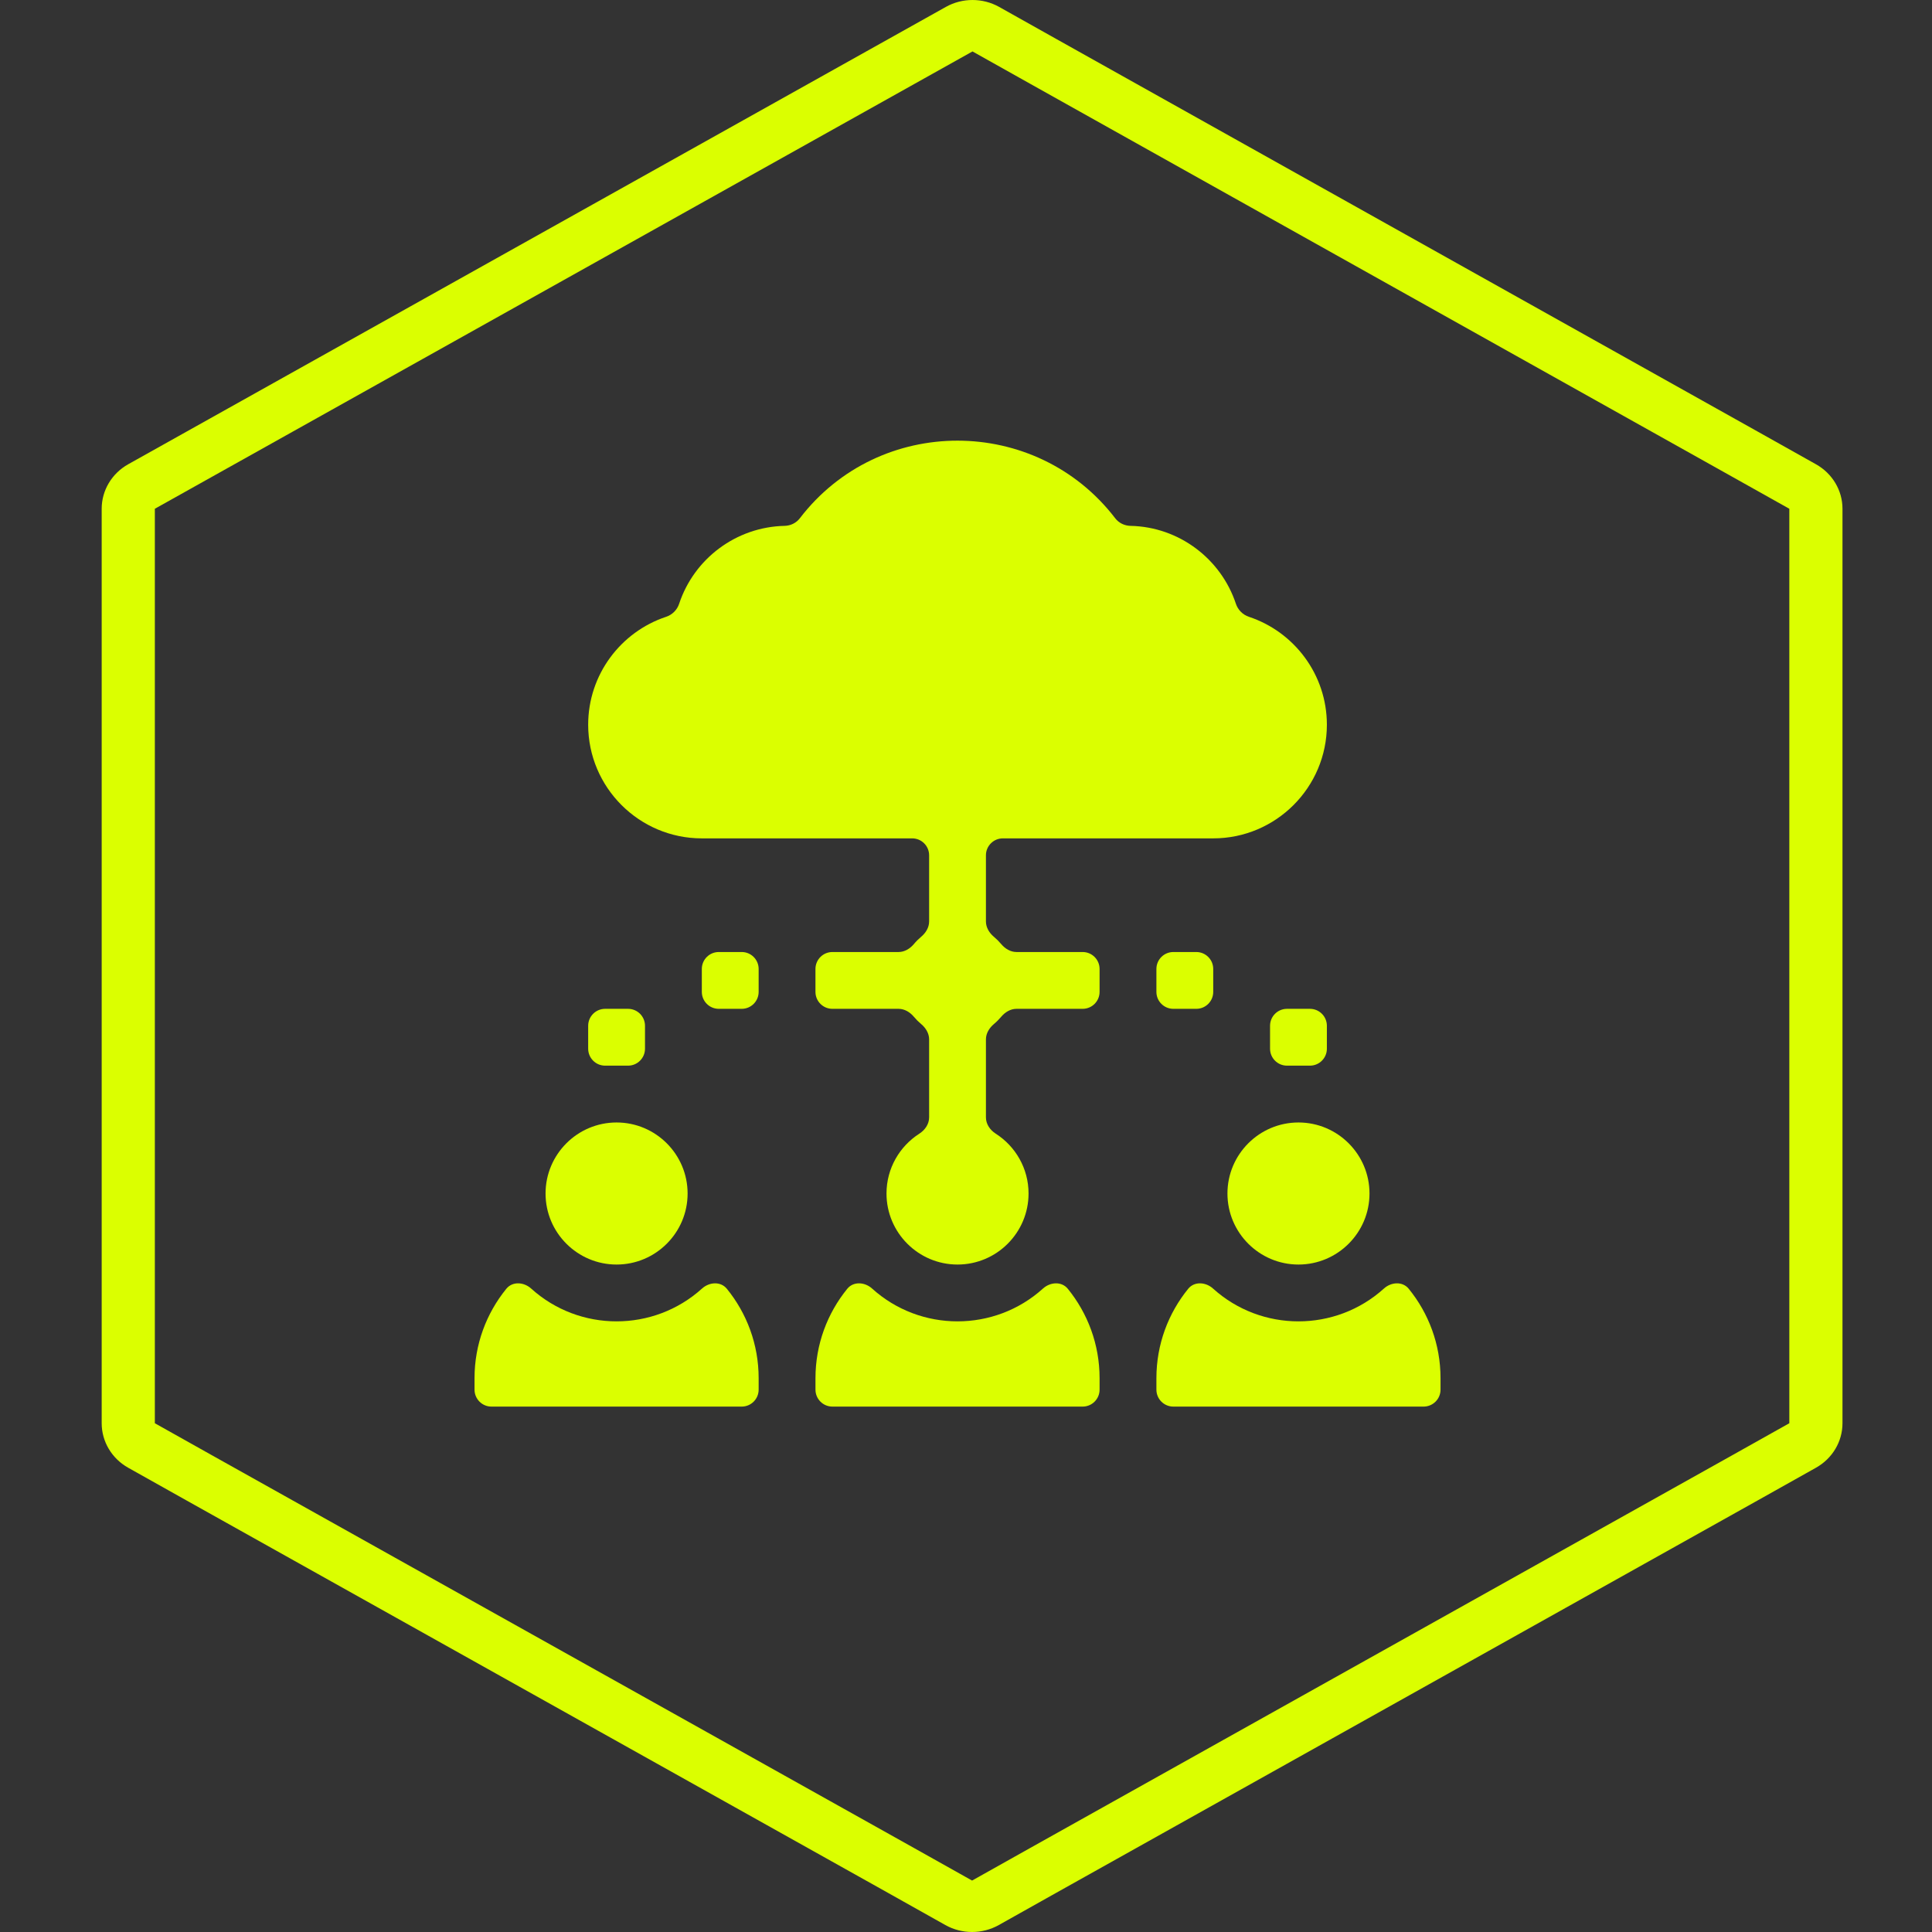
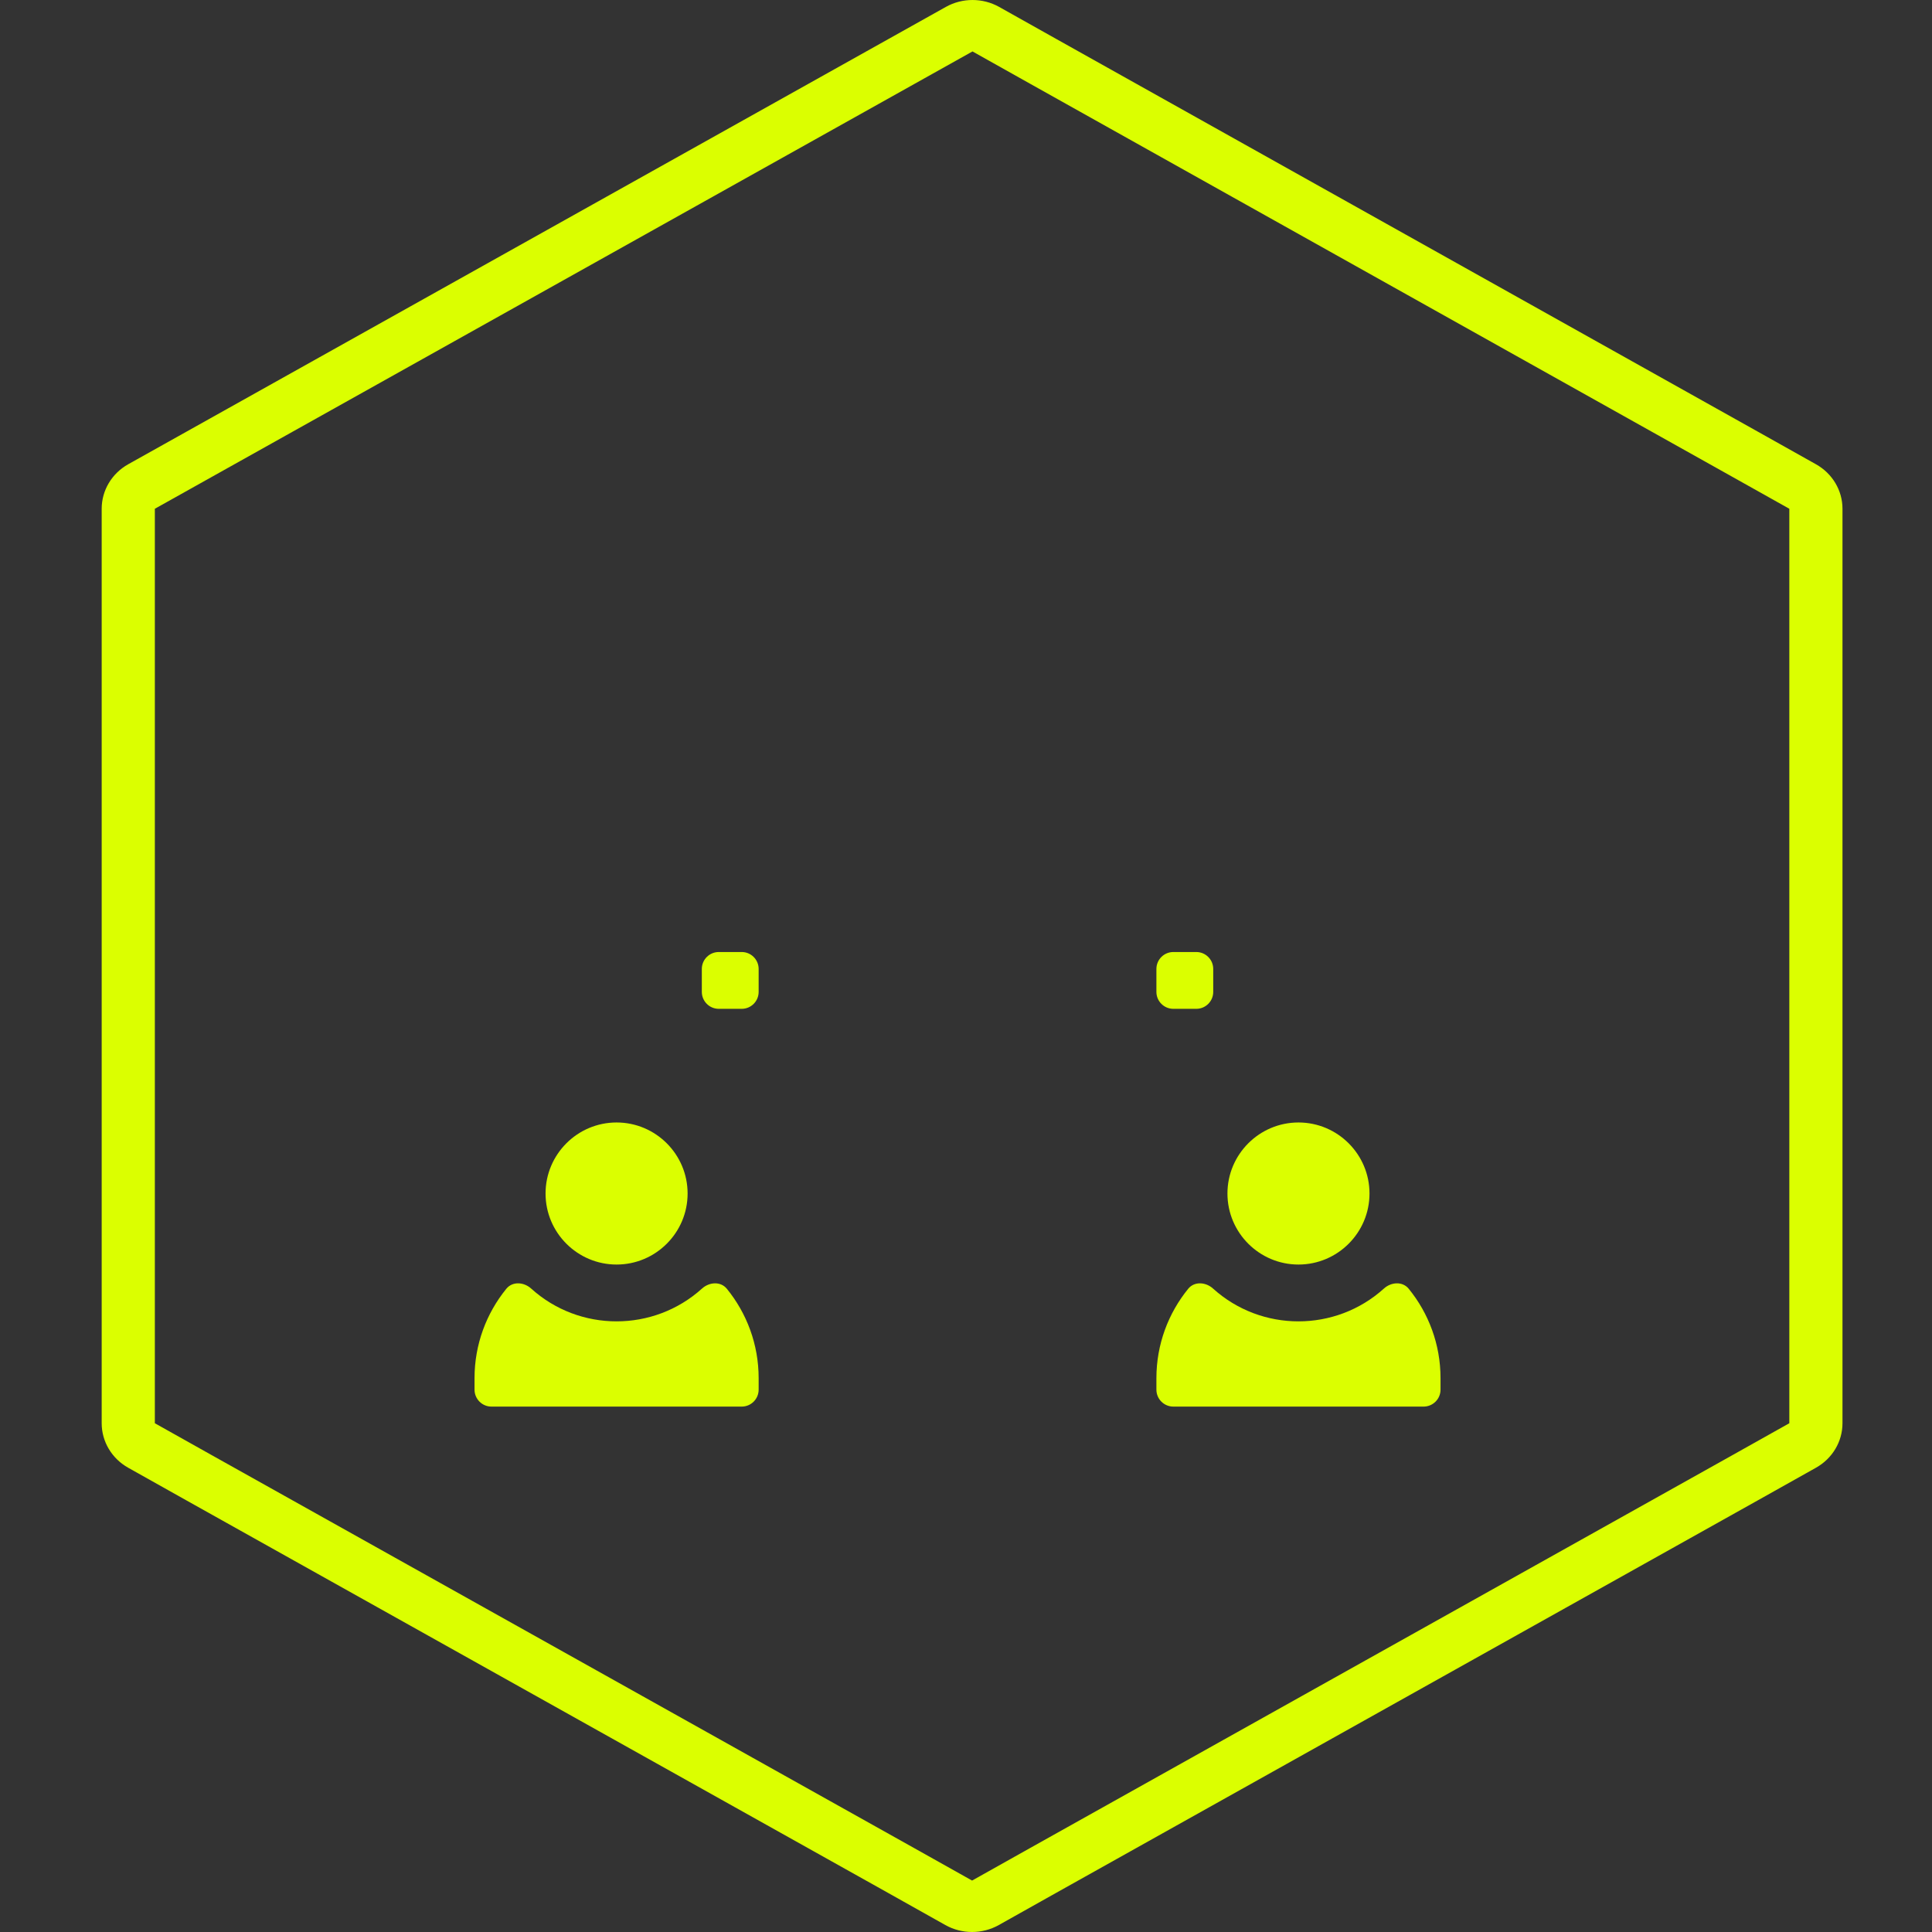
<svg xmlns="http://www.w3.org/2000/svg" width="114" height="114" viewBox="0 0 114 114" fill="none">
  <rect x="0" y="0" width="114" height="114" fill="#333333" stroke="none" />
  <path fill-rule="evenodd" clip-rule="evenodd" d="M55.81 0.409C56.783 -0.136 57.984 -0.136 58.957 0.409L62.365 2.321L103.738 25.479L107.154 27.395C108.122 27.938 108.718 28.938 108.718 30.02V83.98C108.718 85.062 108.122 86.062 107.154 86.605L103.74 88.52L103.738 88.521L62.34 111.679L58.932 113.591C57.959 114.136 56.758 114.136 55.785 113.591L52.377 111.679L52.376 111.678L10.979 88.521L7.563 86.605C6.596 86.062 6 85.062 6 83.98V30.02C6 28.938 6.596 27.938 7.563 27.395L55.81 0.409ZM57.383 3.035L9.137 30.02L9.137 83.98L12.552 85.895L53.948 109.052L53.949 109.053L57.359 110.965L60.768 109.053L102.166 85.895L102.168 85.894L105.581 83.98V30.02L102.167 28.106L60.793 4.947L57.383 3.035Z" fill="#DBFF00" />
  <g clip-path="url(#clip0_3_12103)">
-     <path d="M58.648 55.278C58.374 55.049 58.176 54.728 58.176 54.371V50.469C58.176 49.916 58.624 49.469 59.176 49.469H71.588C75.286 49.469 78.294 46.46 78.294 42.763C78.294 39.801 76.364 37.282 73.696 36.396C73.333 36.276 73.046 35.988 72.925 35.625C72.05 32.988 69.585 31.088 66.703 31.029C66.354 31.021 66.02 30.862 65.807 30.584C61.137 24.489 51.883 24.459 47.192 30.585C46.98 30.862 46.646 31.021 46.297 31.029C43.443 31.09 40.957 32.96 40.074 35.625C39.954 35.989 39.667 36.276 39.303 36.396C36.636 37.282 34.706 39.801 34.706 42.763C34.706 46.46 37.714 49.469 41.412 49.469H53.824C54.376 49.469 54.824 49.916 54.824 50.469V54.371C54.824 54.728 54.625 55.049 54.351 55.278C54.197 55.407 54.055 55.549 53.927 55.703C53.698 55.976 53.377 56.175 53.02 56.175H49.117C48.565 56.175 48.117 56.622 48.117 57.175V58.527C48.117 59.08 48.565 59.527 49.117 59.527H53.02C53.377 59.527 53.698 59.725 53.927 59.999C54.056 60.153 54.198 60.295 54.352 60.424C54.626 60.653 54.824 60.974 54.824 61.331V65.931C54.824 66.328 54.582 66.678 54.248 66.892C53.083 67.638 52.309 68.942 52.309 70.424C52.309 72.736 54.189 74.616 56.5 74.616C58.811 74.616 60.691 72.736 60.691 70.424C60.691 68.942 59.917 67.637 58.752 66.892C58.418 66.678 58.176 66.328 58.176 65.931V61.331C58.176 60.974 58.374 60.653 58.648 60.424C58.802 60.296 58.944 60.153 59.073 59.999C59.302 59.726 59.623 59.527 59.98 59.527H63.882C64.434 59.527 64.882 59.08 64.882 58.527V57.175C64.882 56.622 64.434 56.175 63.882 56.175H59.98C59.623 56.175 59.302 55.976 59.073 55.702C58.944 55.549 58.802 55.407 58.648 55.278Z" fill="#DBFF00" />
    <path d="M36.382 74.616C38.693 74.616 40.573 72.736 40.573 70.425C40.573 68.114 38.693 66.233 36.382 66.233C34.071 66.233 32.191 68.114 32.191 70.425C32.191 72.736 34.071 74.616 36.382 74.616Z" fill="#DBFF00" />
    <path d="M31.339 76.031C30.91 75.644 30.24 75.597 29.876 76.046C28.704 77.487 28 79.323 28 81.322V81.998C28 82.55 28.448 82.998 29 82.998H43.765C44.317 82.998 44.765 82.55 44.765 81.998V81.322C44.765 79.323 44.061 77.487 42.889 76.046C42.524 75.597 41.854 75.644 41.425 76.031C38.567 78.614 34.197 78.615 31.339 76.031Z" fill="#DBFF00" />
-     <path d="M51.457 76.031C51.028 75.644 50.358 75.597 49.994 76.046C48.822 77.487 48.118 79.323 48.118 81.322V81.998C48.118 82.55 48.565 82.998 49.118 82.998H63.882C64.435 82.998 64.882 82.55 64.882 81.998V81.322C64.882 79.323 64.178 77.487 63.007 76.046C62.642 75.597 61.972 75.644 61.543 76.031C58.685 78.614 54.315 78.615 51.457 76.031Z" fill="#DBFF00" />
    <path d="M83.124 76.046C82.76 75.597 82.089 75.644 81.661 76.031C78.803 78.614 74.433 78.615 71.574 76.031C71.146 75.644 70.475 75.597 70.111 76.046C68.939 77.487 68.235 79.323 68.235 81.322V81.998C68.235 82.55 68.683 82.998 69.235 82.998H84C84.552 82.998 85 82.55 85 81.998V81.322C85 79.323 84.296 77.487 83.124 76.046Z" fill="#DBFF00" />
    <path d="M72.427 70.425C72.427 72.736 74.307 74.616 76.618 74.616C78.929 74.616 80.809 72.736 80.809 70.425C80.809 68.114 78.929 66.233 76.618 66.233C74.307 66.233 72.427 68.114 72.427 70.425Z" fill="#DBFF00" />
-     <path d="M74.941 60.527C74.941 59.975 75.389 59.527 75.941 59.527H77.294C77.846 59.527 78.294 59.975 78.294 60.527V61.88C78.294 62.433 77.846 62.88 77.294 62.88H75.941C75.389 62.88 74.941 62.433 74.941 61.88V60.527Z" fill="#DBFF00" />
    <path d="M68.235 57.175C68.235 56.622 68.683 56.175 69.235 56.175H70.588C71.141 56.175 71.588 56.622 71.588 57.175V58.527C71.588 59.08 71.141 59.527 70.588 59.527H69.235C68.683 59.527 68.235 59.08 68.235 58.527V57.175Z" fill="#DBFF00" />
-     <path d="M34.706 60.527C34.706 59.975 35.154 59.527 35.706 59.527H37.059C37.611 59.527 38.059 59.975 38.059 60.527V61.88C38.059 62.433 37.611 62.88 37.059 62.88H35.706C35.154 62.88 34.706 62.433 34.706 61.88V60.527Z" fill="#DBFF00" />
    <path d="M41.412 57.175C41.412 56.622 41.86 56.175 42.412 56.175H43.765C44.317 56.175 44.765 56.622 44.765 57.175V58.527C44.765 59.08 44.317 59.527 43.765 59.527H42.412C41.86 59.527 41.412 59.08 41.412 58.527V57.175Z" fill="#DBFF00" />
  </g>
  <defs>
    <clipPath id="clip0_3_12103">
      <rect width="57" height="57" fill="white" transform="translate(28 26)" />
    </clipPath>
  </defs>
</svg>